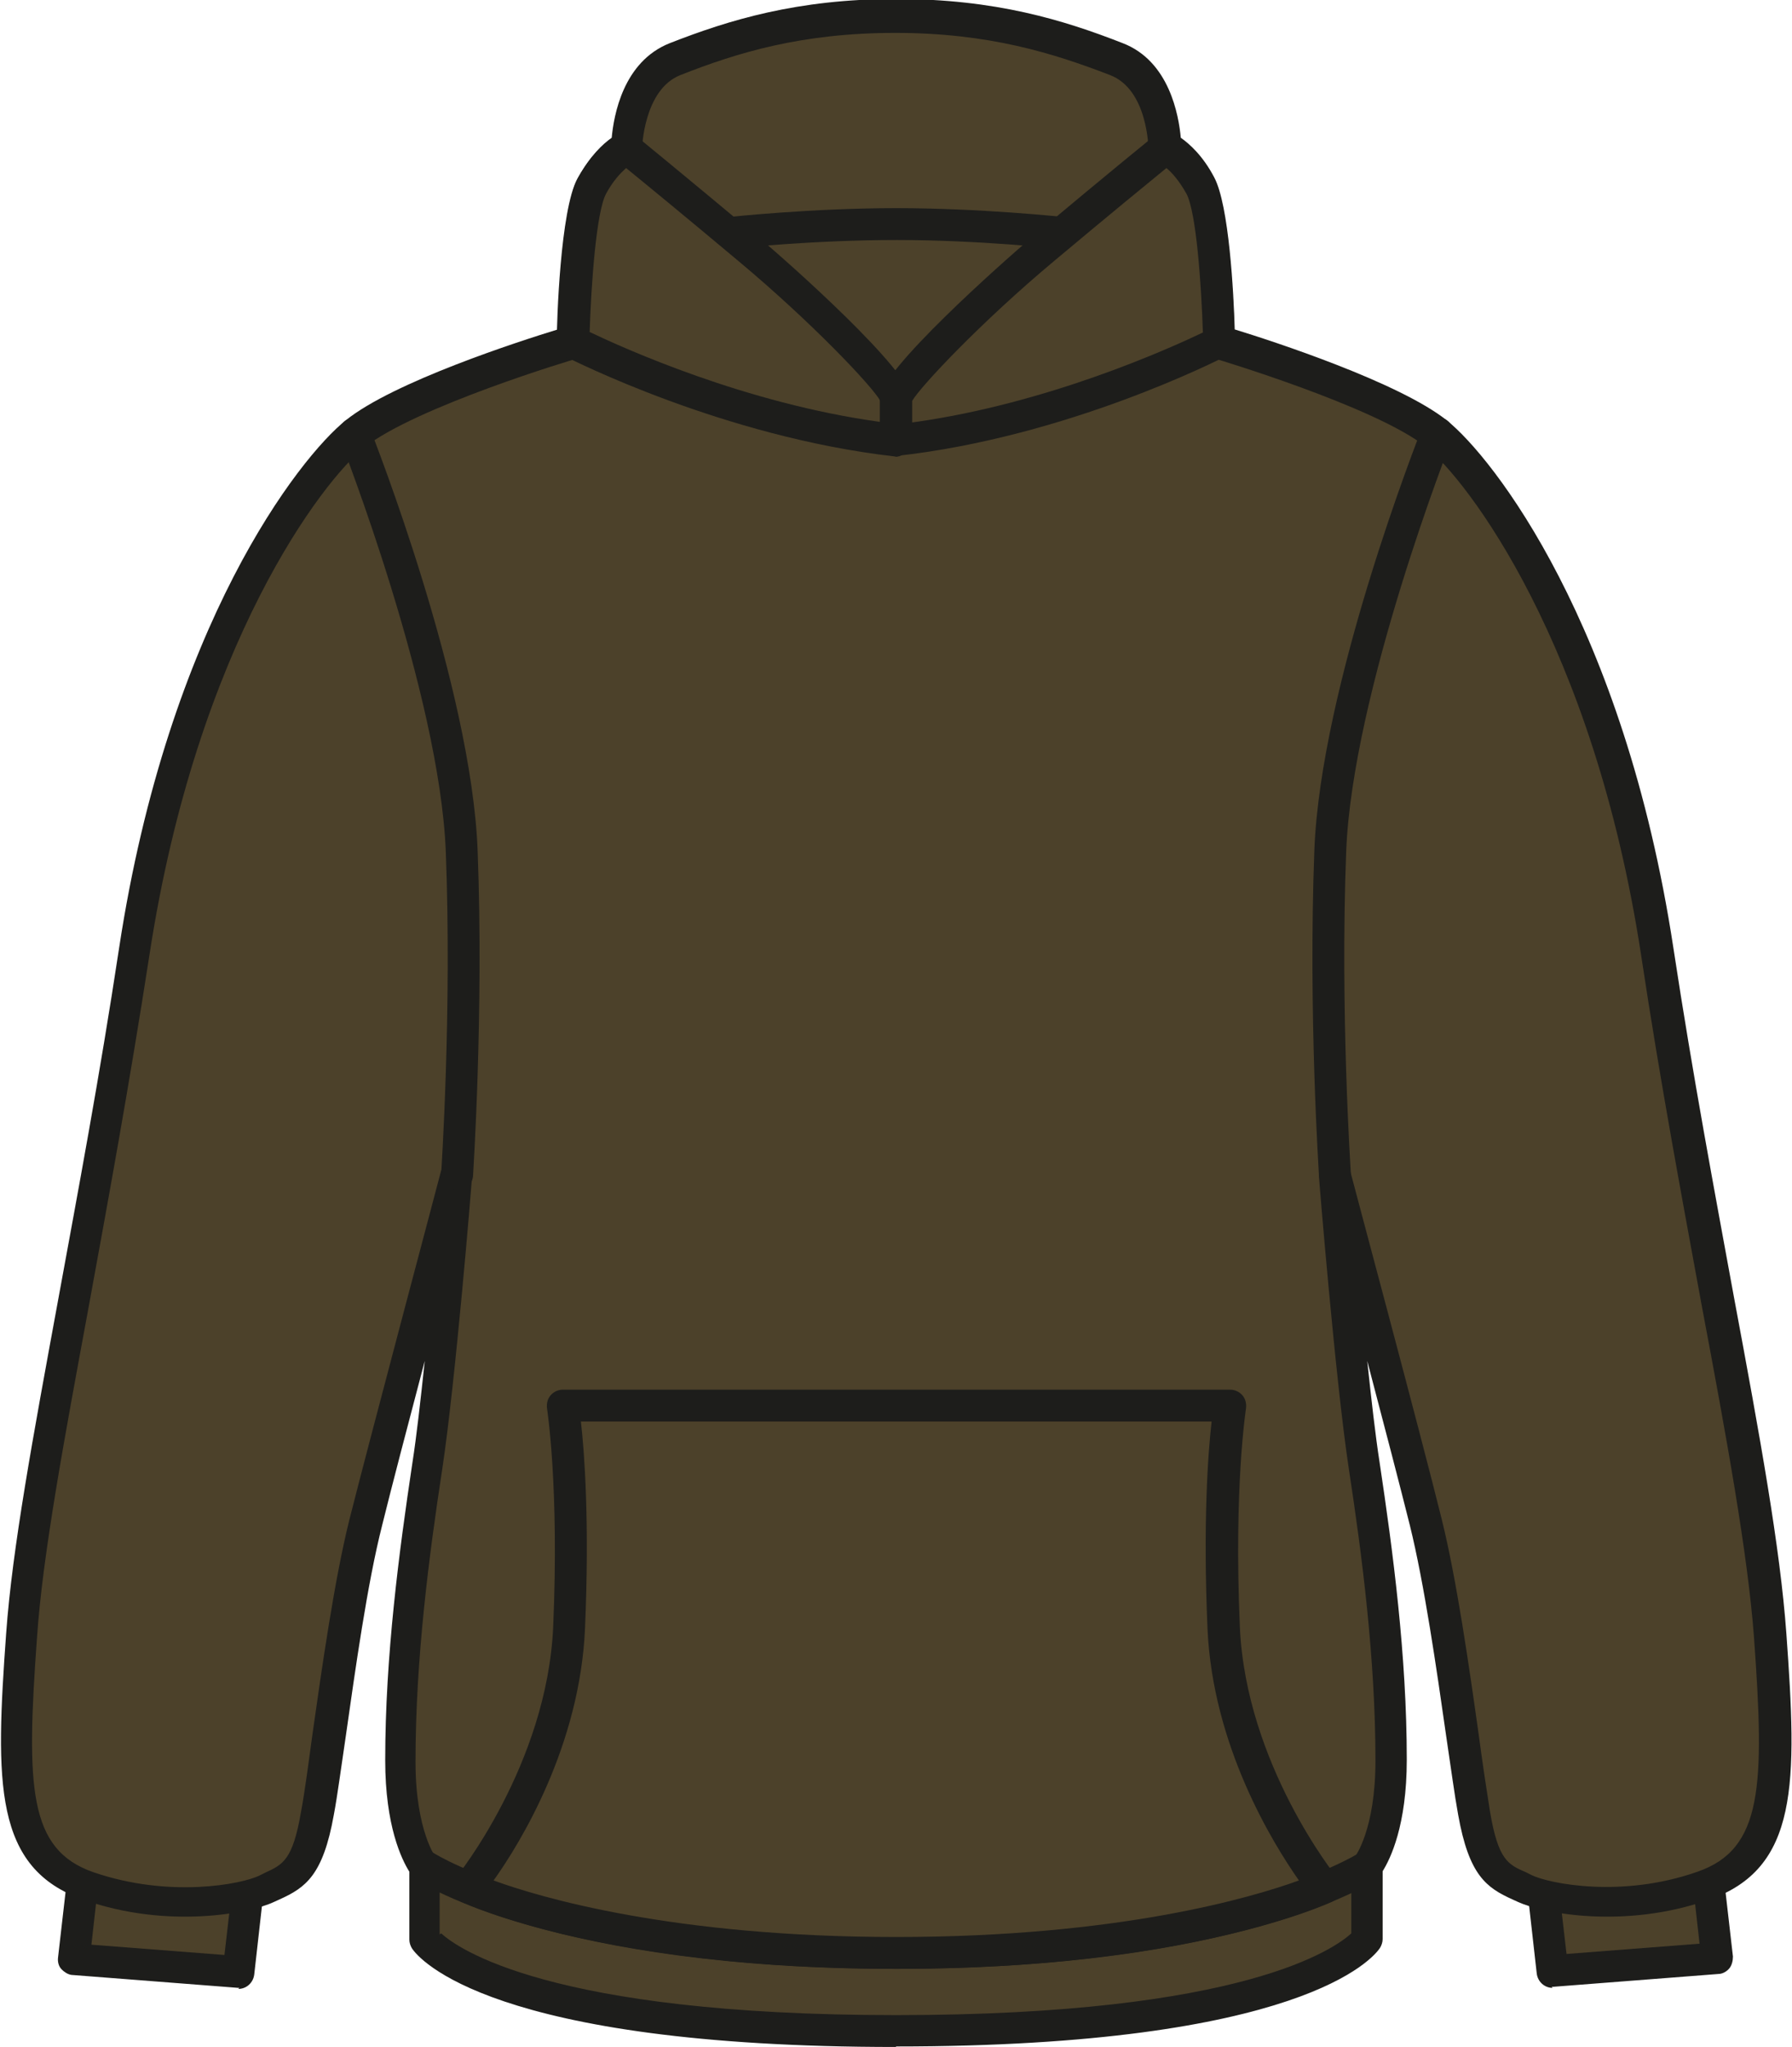
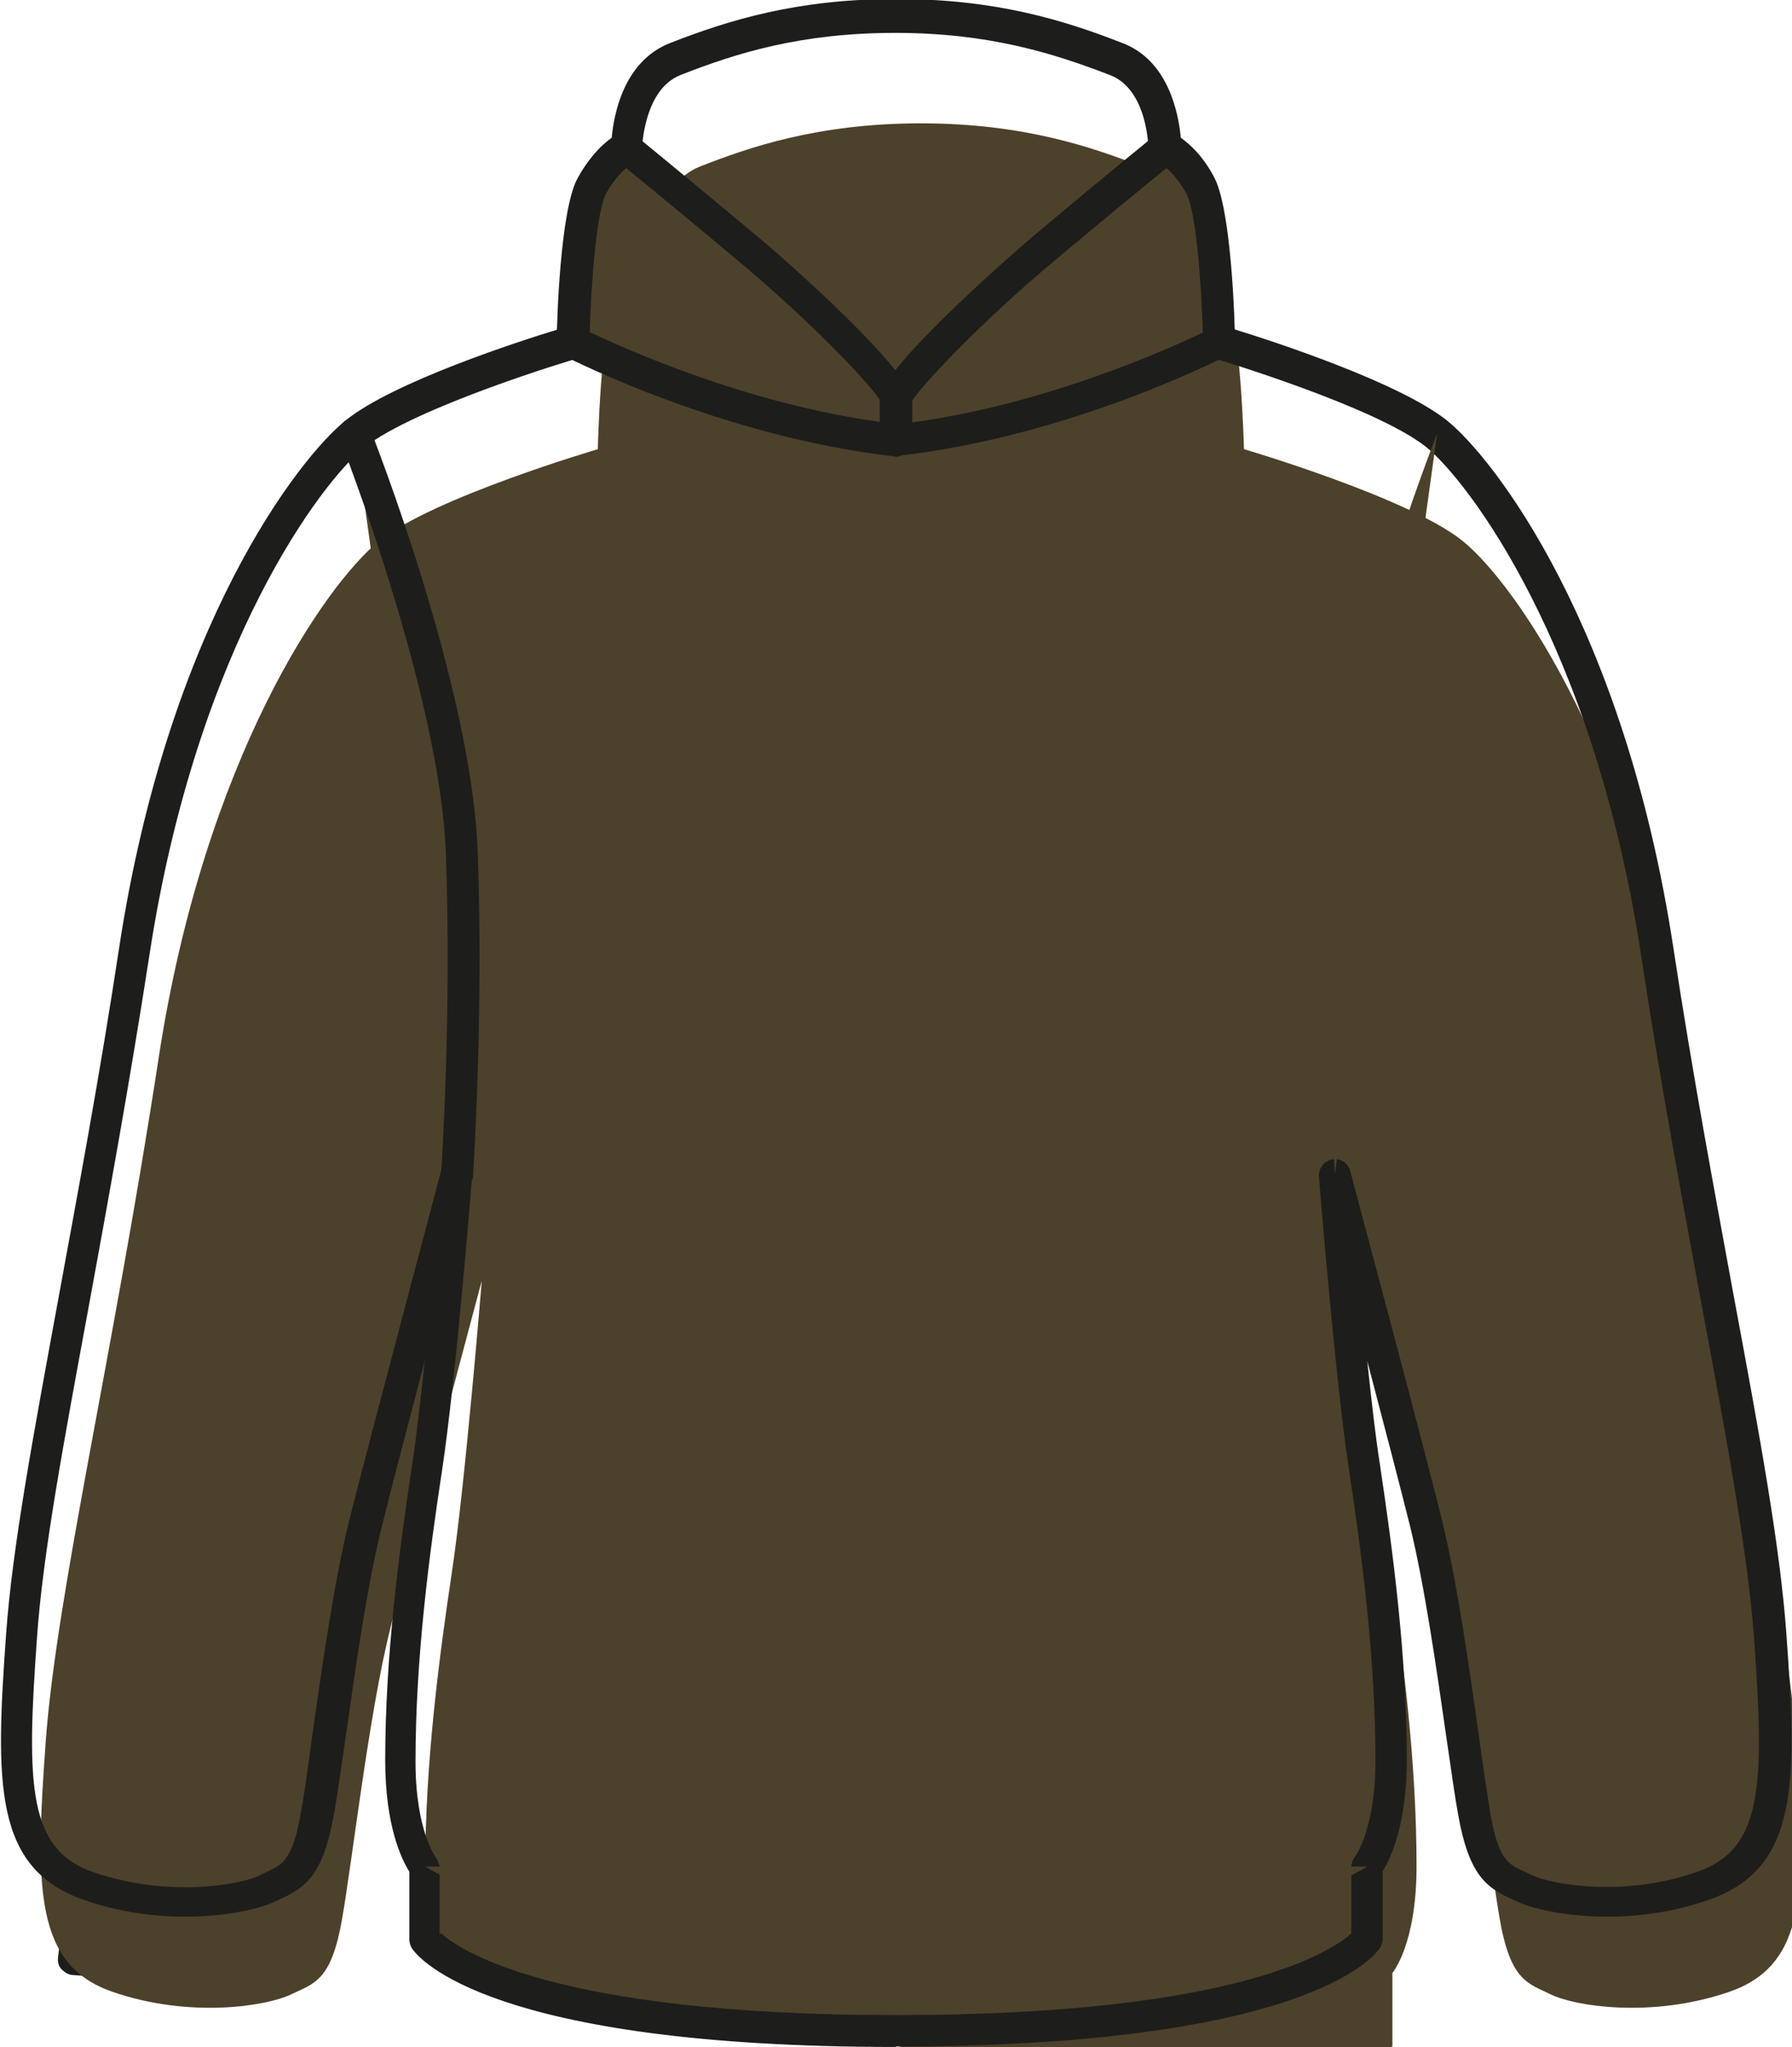
<svg xmlns="http://www.w3.org/2000/svg" id="Layer_2" data-name="Layer 2" viewBox="0 0 34.89 39.83">
  <defs>
    <style>
      .cls-1 {
        fill: #1d1d1b;
      }

      .cls-2 {
        fill: #4c412a;
      }
    </style>
  </defs>
  <g id="Layer_1-2" data-name="Layer 1">
    <g>
      <g>
        <polyline class="cls-2" points="1.61 36.64 1.44 38.12 4.66 38.36 4.83 36.85" />
        <path class="cls-1" d="M4.66,38.68s-.02,0-.02,0l-3.22-.25c-.08,0-.16-.05-.22-.11s-.08-.15-.07-.23l.17-1.48c.02-.17,.17-.3,.34-.27,.17,.02,.29,.17,.27,.34l-.13,1.16,2.59,.2,.14-1.21c.02-.17,.18-.29,.34-.27,.17,.02,.29,.17,.27,.35l-.17,1.51c-.02,.16-.15,.28-.31,.28Z" />
      </g>
      <g>
-         <polyline class="cls-2" points="33.28 36.64 33.45 38.12 30.23 38.36 30.06 36.85" />
        <path class="cls-1" d="M30.23,38.68c-.16,0-.29-.12-.31-.28l-.17-1.51c-.02-.17,.1-.33,.27-.35,.17-.03,.33,.1,.34,.27l.14,1.21,2.59-.2-.13-1.16c-.02-.17,.1-.33,.27-.34,.17-.01,.33,.1,.34,.27l.17,1.48c0,.08-.02,.17-.07,.23s-.13,.11-.22,.11l-3.22,.25s-.02,0-.02,0Z" />
      </g>
      <g>
-         <path class="cls-2" d="M17.45,39.52c-7.97,0-9.17-1.78-9.17-1.78v-1.42s-.47-.55-.47-2.07c0-1.99,.26-4.01,.52-5.74s.58-5.66,.58-5.66c0,0-1.36,5.08-1.78,6.76s-.73,4.46-.94,5.66c-.21,1.21-.54,1.25-1,1.47s-1.94,.47-3.46-.05-1.52-1.99-1.31-4.87c.21-2.88,1.31-7.5,2.2-13.31,.89-5.82,3.25-9.22,4.3-10.06s4.25-1.78,4.25-1.78c0,0,.05-2.46,.37-3.04,.31-.58,.68-.73,.68-.73,0,0,0-1.36,.94-1.73,.94-.37,2.29-.84,4.3-.84s3.35,.47,4.3,.84c.94,.37,.94,1.73,.94,1.73,0,0,.37,.16,.68,.73s.37,3.04,.37,3.04c0,0,3.2,.94,4.25,1.78s3.41,4.25,4.3,10.06c.89,5.82,1.99,10.43,2.2,13.31,.21,2.88,.21,4.35-1.31,4.87-1.52,.52-3.01,.27-3.46,.05s-.79-.26-1-1.47-.52-3.98-.94-5.66c-.42-1.68-1.78-6.76-1.78-6.76,0,0,.31,3.93,.58,5.66s.52,3.75,.52,5.74c0,1.52-.47,2.07-.47,2.07v1.42s-1.21,1.78-9.17,1.78Z" />
+         <path class="cls-2" d="M17.45,39.52c-7.97,0-9.17-1.78-9.17-1.78v-1.42c0-1.99,.26-4.01,.52-5.74s.58-5.66,.58-5.66c0,0-1.36,5.08-1.78,6.76s-.73,4.46-.94,5.66c-.21,1.21-.54,1.25-1,1.47s-1.94,.47-3.46-.05-1.52-1.99-1.31-4.87c.21-2.88,1.31-7.5,2.2-13.31,.89-5.82,3.25-9.22,4.3-10.06s4.25-1.78,4.25-1.78c0,0,.05-2.46,.37-3.04,.31-.58,.68-.73,.68-.73,0,0,0-1.36,.94-1.73,.94-.37,2.29-.84,4.3-.84s3.35,.47,4.3,.84c.94,.37,.94,1.73,.94,1.73,0,0,.37,.16,.68,.73s.37,3.04,.37,3.04c0,0,3.2,.94,4.25,1.78s3.41,4.25,4.3,10.06c.89,5.82,1.99,10.43,2.2,13.31,.21,2.88,.21,4.35-1.31,4.87-1.52,.52-3.01,.27-3.46,.05s-.79-.26-1-1.47-.52-3.98-.94-5.66c-.42-1.68-1.78-6.76-1.78-6.76,0,0,.31,3.93,.58,5.66s.52,3.75,.52,5.74c0,1.52-.47,2.07-.47,2.07v1.42s-1.21,1.78-9.17,1.78Z" />
        <path class="cls-1" d="M17.45,39.83c-7.9,0-9.3-1.72-9.43-1.92-.03-.05-.05-.11-.05-.17v-1.32c-.15-.24-.47-.89-.47-2.17,0-2.03,.27-4.06,.53-5.79,.08-.51,.16-1.23,.24-1.98-.33,1.25-.66,2.51-.83,3.2-.29,1.14-.52,2.79-.71,4.12-.09,.6-.16,1.14-.23,1.51-.21,1.18-.55,1.42-1.06,1.65l-.11,.05c-.47,.22-2.06,.53-3.69-.04-1.77-.61-1.73-2.28-1.52-5.19,.12-1.66,.52-3.81,1.02-6.53,.37-2.02,.8-4.3,1.18-6.81,.96-6.29,3.51-9.54,4.41-10.26,.93-.75,3.38-1.54,4.13-1.77,.02-.7,.1-2.42,.4-2.96,.23-.42,.48-.65,.65-.77,.04-.43,.22-1.48,1.13-1.84,1.15-.45,2.48-.86,4.41-.86s3.26,.41,4.41,.86c.91,.35,1.09,1.41,1.13,1.84,.17,.12,.43,.35,.65,.77,.29,.54,.38,2.26,.4,2.96,.75,.23,3.2,1.03,4.13,1.77,.9,.72,3.45,3.97,4.41,10.26,.38,2.5,.81,4.78,1.18,6.8,.51,2.73,.9,4.88,1.02,6.54,.21,2.91,.25,4.58-1.52,5.19-1.64,.57-3.22,.26-3.7,.04l-.11-.05c-.51-.23-.85-.47-1.06-1.65-.07-.38-.14-.91-.23-1.51-.19-1.33-.43-2.99-.71-4.12-.17-.68-.5-1.95-.83-3.2,.08,.75,.16,1.46,.24,1.97,.26,1.73,.53,3.76,.53,5.79,0,1.28-.32,1.93-.47,2.17v1.32c0,.06-.02,.12-.05,.17-.13,.2-1.53,1.92-9.43,1.92Zm-8.86-2.21c.31,.28,2.09,1.59,8.86,1.59s8.54-1.3,8.86-1.59v-1.29c0-.07,.03-.15,.07-.2,0,0,.4-.52,.4-1.87,0-1.98-.26-3.99-.52-5.69-.26-1.72-.58-5.64-.58-5.68-.01-.16,.1-.3,.26-.33,.16-.03,.31,.07,.35,.23,.01,.05,1.37,5.11,1.78,6.77,.29,1.17,.53,2.84,.72,4.19,.08,.6,.16,1.12,.22,1.5,.16,.94,.35,1.03,.7,1.18l.12,.06c.34,.16,1.74,.45,3.22-.07,1.27-.44,1.31-1.66,1.1-4.56-.12-1.62-.53-3.87-1.02-6.47-.37-2.02-.8-4.3-1.18-6.82-.93-6.06-3.39-9.23-4.18-9.87-.99-.79-4.11-1.72-4.14-1.73-.13-.04-.22-.16-.22-.29-.02-.92-.13-2.53-.33-2.9-.25-.46-.52-.59-.54-.6-.11-.05-.18-.16-.18-.28,0-.01-.01-1.16-.75-1.44-1.09-.42-2.35-.82-4.18-.82s-3.09,.39-4.18,.82c-.72,.28-.75,1.43-.75,1.44,0,.12-.07,.24-.19,.29,0,0-.28,.14-.53,.6-.2,.37-.31,1.97-.33,2.9,0,.14-.09,.25-.22,.29-.03,0-3.15,.94-4.14,1.73-.79,.63-3.25,3.8-4.18,9.87-.39,2.52-.81,4.81-1.18,6.83-.48,2.6-.9,4.84-1.01,6.46-.21,2.9-.17,4.12,1.1,4.56,1.49,.51,2.88,.23,3.22,.07l.12-.06c.35-.16,.54-.25,.7-1.18,.07-.37,.14-.9,.22-1.49,.19-1.34,.43-3.02,.72-4.19,.42-1.66,1.77-6.72,1.78-6.77,.04-.16,.2-.26,.35-.23,.16,.03,.27,.17,.26,.33-.01,.16-.32,3.96-.58,5.68-.26,1.7-.52,3.7-.52,5.69,0,1.35,.4,1.87,.4,1.87,.04,.06,.07,.13,.07,.2v1.29Z" />
      </g>
      <g>
        <path class="cls-2" d="M6.91,8.44s1.96,4.95,2.08,8.13c.12,3.18-.09,6.28-.09,6.28" />
        <path class="cls-1" d="M8.9,23.16s-.01,0-.02,0c-.17-.01-.3-.16-.29-.33,0-.03,.21-3.12,.09-6.25-.12-3.09-2.04-7.98-2.06-8.03-.06-.16,.01-.34,.17-.4,.16-.06,.34,.02,.41,.18,.08,.2,1.98,5.03,2.1,8.23,.12,3.16-.09,6.29-.09,6.32-.01,.16-.15,.29-.31,.29Z" />
      </g>
      <g>
        <path class="cls-2" d="M26.62,36.32s-2.56,1.68-9.17,1.68c-6.61,0-9.17-1.68-9.17-1.68" />
-         <path class="cls-1" d="M17.45,38.31c-6.63,0-9.24-1.66-9.34-1.73-.14-.09-.18-.29-.09-.43,.09-.14,.29-.19,.43-.09,.03,.02,2.59,1.63,9,1.63s8.98-1.61,9-1.63c.14-.09,.34-.05,.43,.09,.09,.14,.05,.34-.09,.43-.11,.07-2.71,1.73-9.34,1.73Z" />
      </g>
      <g>
        <path class="cls-2" d="M27.98,8.44s-1.96,4.95-2.08,8.13c-.12,3.18,.09,6.28,.09,6.28" />
-         <path class="cls-1" d="M25.99,23.16c-.16,0-.3-.13-.31-.29,0-.03-.21-3.15-.09-6.32,.12-3.2,2.02-8.03,2.1-8.23,.06-.16,.24-.24,.41-.18,.16,.06,.24,.24,.17,.4-.02,.05-1.94,4.93-2.06,8.03-.12,3.13,.09,6.22,.09,6.25,.01,.17-.12,.32-.29,.33,0,0-.01,0-.02,0Z" />
      </g>
      <g>
        <path class="cls-2" d="M20.65,4.52s-1.55-.17-3.21-.17c-1.65,0-3.21,.17-3.21,.17" />
-         <path class="cls-1" d="M14.24,4.84c-.16,0-.29-.12-.31-.28-.02-.17,.1-.33,.28-.34,.02,0,1.59-.17,3.24-.17s3.22,.17,3.24,.17c.17,.02,.29,.17,.28,.34-.02,.17-.17,.29-.34,.28-.02,0-1.56-.17-3.17-.17s-3.16,.16-3.17,.17c-.01,0-.02,0-.03,0Z" />
      </g>
      <g>
        <path class="cls-2" d="M25.78,36.73s-1.84-2.24-1.96-5.06c-.12-2.82,.12-4.33,.12-4.33H10.95s.24,1.51,.12,4.33c-.12,2.82-1.96,5.06-1.96,5.06,0,0,2.71,1.27,8.33,1.27s8.33-1.27,8.33-1.27Z" />
-         <path class="cls-1" d="M17.45,38.31c-5.63,0-8.35-1.25-8.46-1.3-.09-.04-.15-.12-.17-.21s0-.19,.06-.27c.02-.02,1.77-2.2,1.89-4.87,.12-2.74-.12-4.25-.12-4.26-.01-.09,.01-.18,.07-.25s.15-.11,.24-.11h12.99c.09,0,.18,.04,.24,.11,.06,.07,.08,.16,.07,.25,0,.01-.24,1.52-.12,4.26,.12,2.67,1.87,4.85,1.89,4.87,.06,.07,.08,.17,.06,.27s-.08,.17-.17,.21c-.11,.05-2.84,1.3-8.46,1.3Zm-7.84-1.72c.9,.33,3.5,1.1,7.84,1.1s6.93-.77,7.84-1.1c-.52-.74-1.68-2.63-1.78-4.9-.09-2.06,.01-3.42,.08-4.03H11.31c.07,.61,.17,1.97,.08,4.03-.1,2.27-1.25,4.16-1.78,4.9Z" />
      </g>
      <g>
        <path class="cls-2" d="M12.2,2.88s.87,.71,2.38,1.97,2.86,2.69,2.86,2.9,0,.57,0,.82c-3.31-.37-6.29-1.91-6.29-1.91,0,0,.05-2.46,.37-3.04,.31-.58,.68-.73,.68-.73Z" />
        <path class="cls-1" d="M17.45,8.88s-.02,0-.04,0c-3.33-.38-6.27-1.88-6.4-1.94-.11-.05-.17-.16-.17-.28,0-.42,.07-2.57,.4-3.18,.36-.65,.78-.85,.83-.87,.11-.05,.23-.03,.32,.04,0,0,.87,.71,2.38,1.97,.59,.49,2.97,2.61,2.97,3.14v.22c0,.2,0,.43,0,.6,0,.09-.04,.17-.11,.23-.06,.05-.13,.08-.21,.08Zm-5.97-2.42c.65,.31,3.03,1.39,5.66,1.75,0-.08,0-.16,0-.24v-.17c-.17-.3-1.35-1.54-2.75-2.71-1.11-.93-1.88-1.56-2.2-1.82-.1,.09-.25,.24-.39,.5-.19,.35-.29,1.76-.32,2.7Z" />
      </g>
      <g>
        <path class="cls-2" d="M22.69,2.88s-.87,.71-2.38,1.97c-1.51,1.27-2.86,2.69-2.86,2.9,0,.2,0,.57,0,.82,3.31-.37,6.29-1.91,6.29-1.91,0,0-.05-2.46-.37-3.04s-.68-.73-.68-.73Z" />
        <path class="cls-1" d="M17.45,8.88c-.08,0-.15-.03-.21-.08-.07-.06-.1-.14-.11-.23,0-.17,0-.41,0-.6v-.22c0-.53,2.38-2.64,2.97-3.14,1.51-1.27,2.38-1.97,2.38-1.97,.09-.07,.21-.09,.32-.04,.05,.02,.48,.22,.83,.87,.33,.61,.4,2.76,.41,3.18,0,.12-.06,.23-.17,.28-.12,.06-3.07,1.57-6.4,1.94-.01,0-.02,0-.04,0Zm.31-1.07v.17c0,.08,0,.16,0,.24,2.63-.36,5.01-1.44,5.66-1.75-.03-.94-.13-2.35-.32-2.7-.14-.25-.28-.41-.39-.5-.33,.27-1.09,.89-2.2,1.82-1.4,1.17-2.58,2.42-2.75,2.71Z" />
      </g>
    </g>
  </g>
</svg>